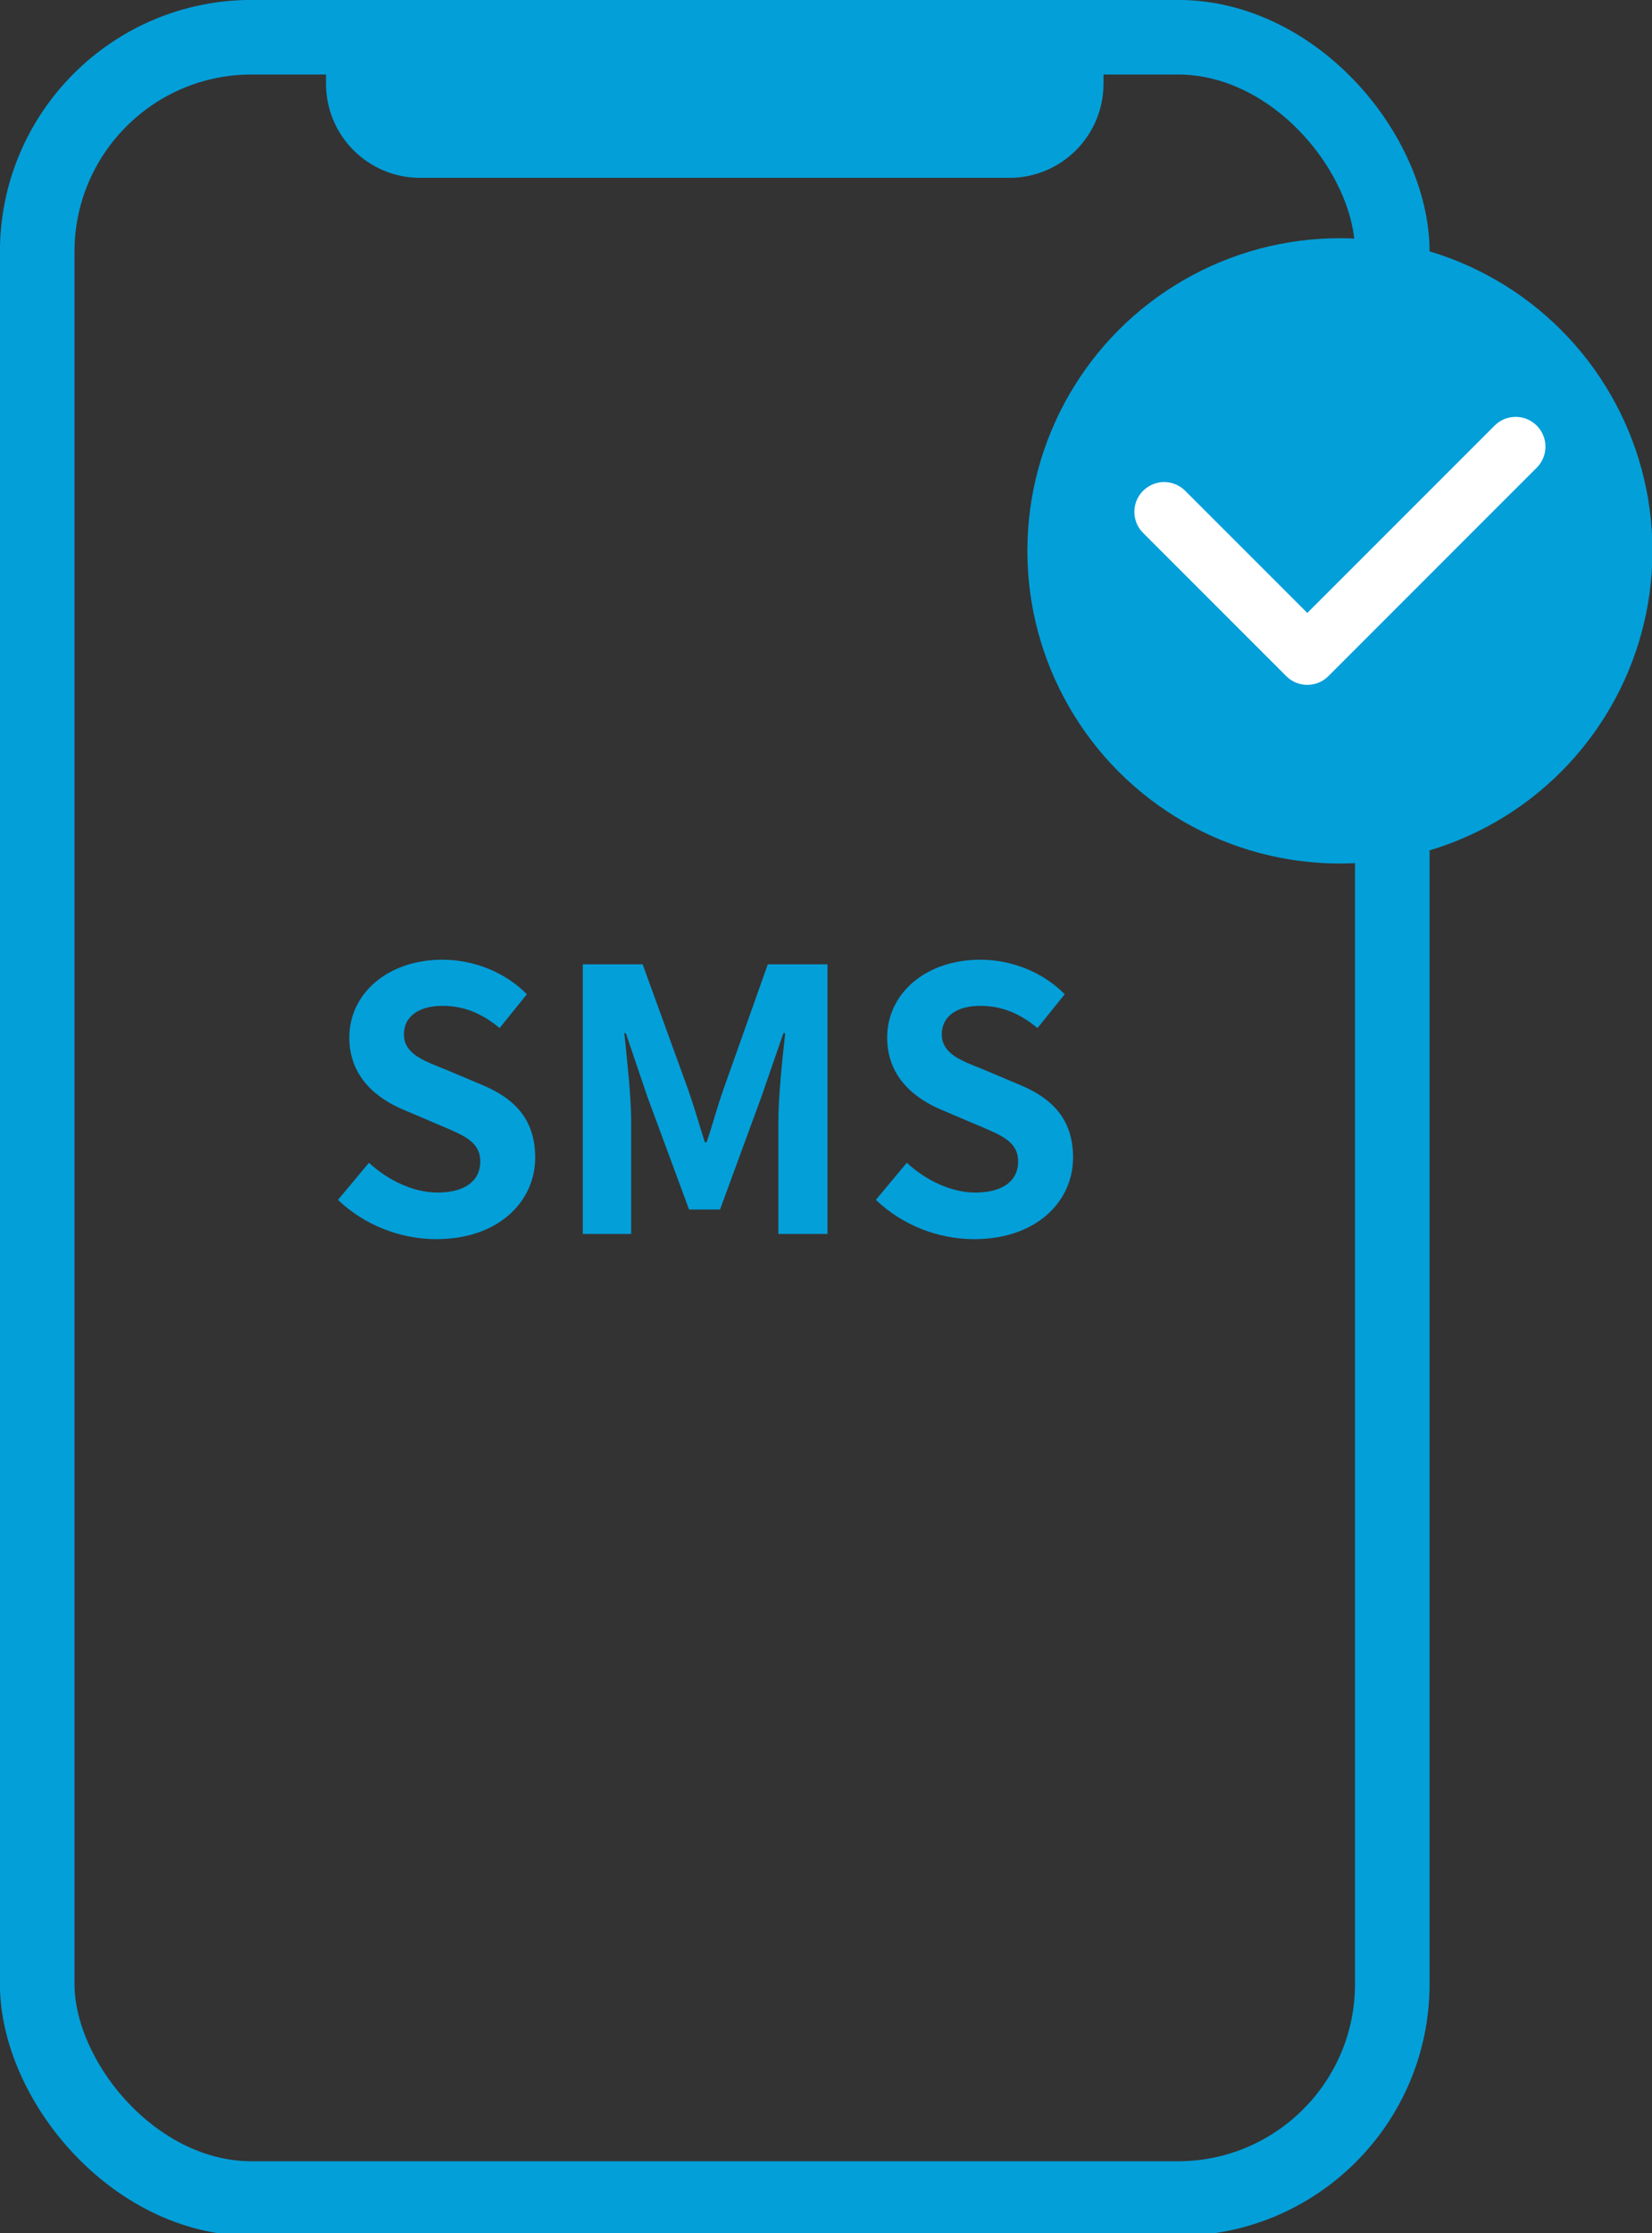
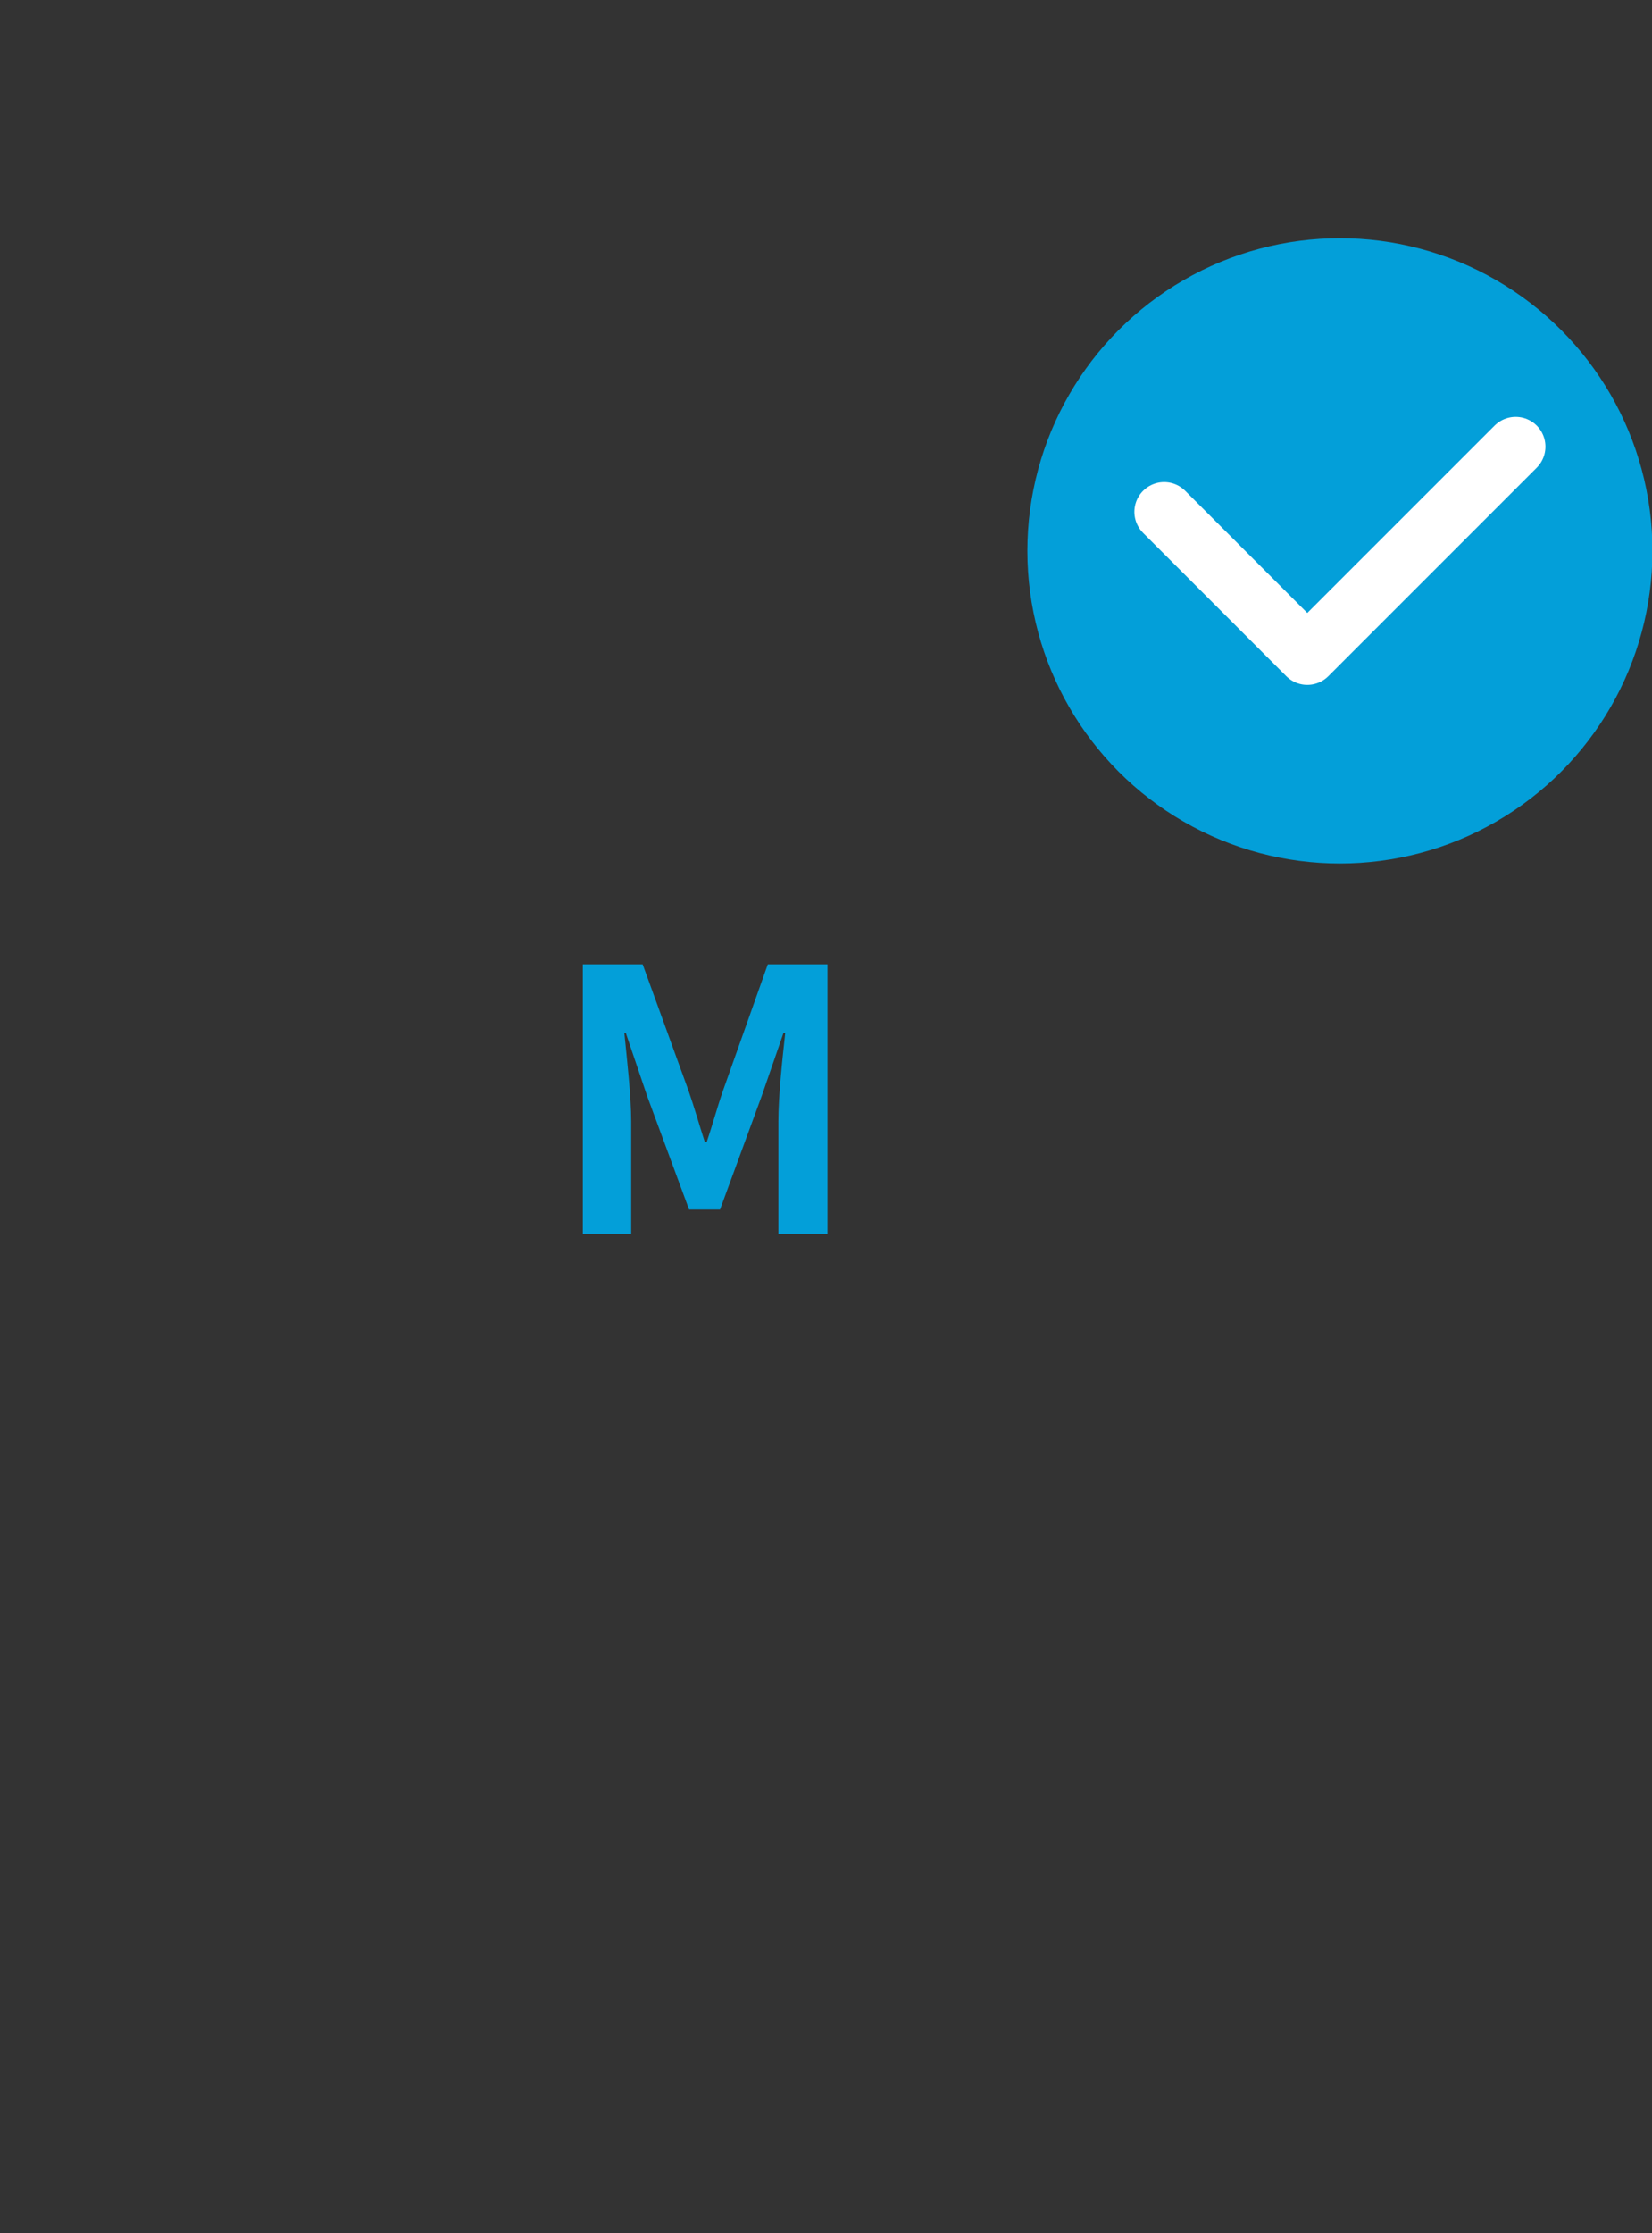
<svg xmlns="http://www.w3.org/2000/svg" viewBox="0 0 111 150">
  <rect x="0" y="0" width="111" height="150" fill="#333333" stroke="none" />
  <defs>
    <style>
      .cls-1 {
        fill: #fff;
      }

      .cls-1, .cls-2, .cls-3 {
        stroke-linecap: round;
        stroke-linejoin: round;
      }

      .cls-1, .cls-3 {
        stroke: #039fd9;
        stroke-width: 5.01px;
      }

      .cls-2 {
        stroke: #fff;
        stroke-width: 4px;
      }

      .cls-2, .cls-4, .cls-3 {
        fill: none;
      }

      .cls-4 {
        stroke: #c6c6c6;
        stroke-miterlimit: 10;
        stroke-width: 10.97px;
      }

      .cls-5 {
        fill: #039fd9;
      }
    </style>
  </defs>
  <g id="_レイヤー_2" data-name="レイヤー 2">
-     <rect class="cls-4" x="-109" y="-605.1" width="485.5" height="3184.5" />
-   </g>
+     </g>
  <g id="_レイヤー_1" data-name="レイヤー 1">
    <g>
      <g>
-         <path class="cls-1" d="M24.41,4.46h47.23v1.17c0,2.1-1.71,3.81-3.81,3.81H28.22c-2.1,0-3.81-1.71-3.81-3.81v-1.17h0Z" />
-         <rect class="cls-3" x="2.5" y="2.5" width="91.05" height="145.17" rx="14.41" ry="14.41" />
-       </g>
+         </g>
      <g>
-         <path class="cls-5" d="M22.71,80.59l2.08-2.49c1.3,1.2,3.01,2,4.6,2,1.88,0,2.88-.81,2.88-2.08,0-1.34-1.1-1.76-2.71-2.44l-2.42-1.03c-1.83-.76-3.67-2.22-3.67-4.86,0-2.96,2.59-5.23,6.26-5.23,2.1,0,4.2.83,5.67,2.32l-1.83,2.27c-1.15-.95-2.35-1.49-3.84-1.49-1.59,0-2.59.71-2.59,1.91,0,1.3,1.27,1.76,2.81,2.37l2.37,1c2.2.9,3.64,2.3,3.64,4.91,0,2.96-2.47,5.48-6.65,5.48-2.42,0-4.84-.95-6.6-2.64Z" />
        <path class="cls-5" d="M39.17,64.77h4.01l3.08,8.48c.39,1.12.73,2.32,1.1,3.47h.12c.39-1.15.71-2.35,1.1-3.47l3.01-8.48h4.01v18.11h-3.3v-7.55c0-1.71.27-4.23.46-5.94h-.12l-1.47,4.25-2.79,7.6h-2.08l-2.81-7.6-1.44-4.25h-.1c.17,1.71.46,4.23.46,5.94v7.55h-3.25v-18.11Z" />
-         <path class="cls-5" d="M58.85,80.59l2.08-2.49c1.3,1.2,3.01,2,4.6,2,1.88,0,2.88-.81,2.88-2.08,0-1.34-1.1-1.76-2.71-2.44l-2.42-1.03c-1.83-.76-3.67-2.22-3.67-4.86,0-2.96,2.59-5.23,6.26-5.23,2.1,0,4.2.83,5.67,2.32l-1.83,2.27c-1.15-.95-2.35-1.49-3.84-1.49-1.59,0-2.59.71-2.59,1.91,0,1.3,1.27,1.76,2.81,2.37l2.37,1c2.2.9,3.64,2.3,3.64,4.91,0,2.96-2.47,5.48-6.65,5.48-2.42,0-4.84-.95-6.6-2.64Z" />
      </g>
      <g>
        <circle class="cls-5" cx="90.03" cy="37" r="21" />
        <polyline class="cls-2" points="78.22 34.38 87.84 44 101.84 30" />
      </g>
    </g>
  </g>
</svg>